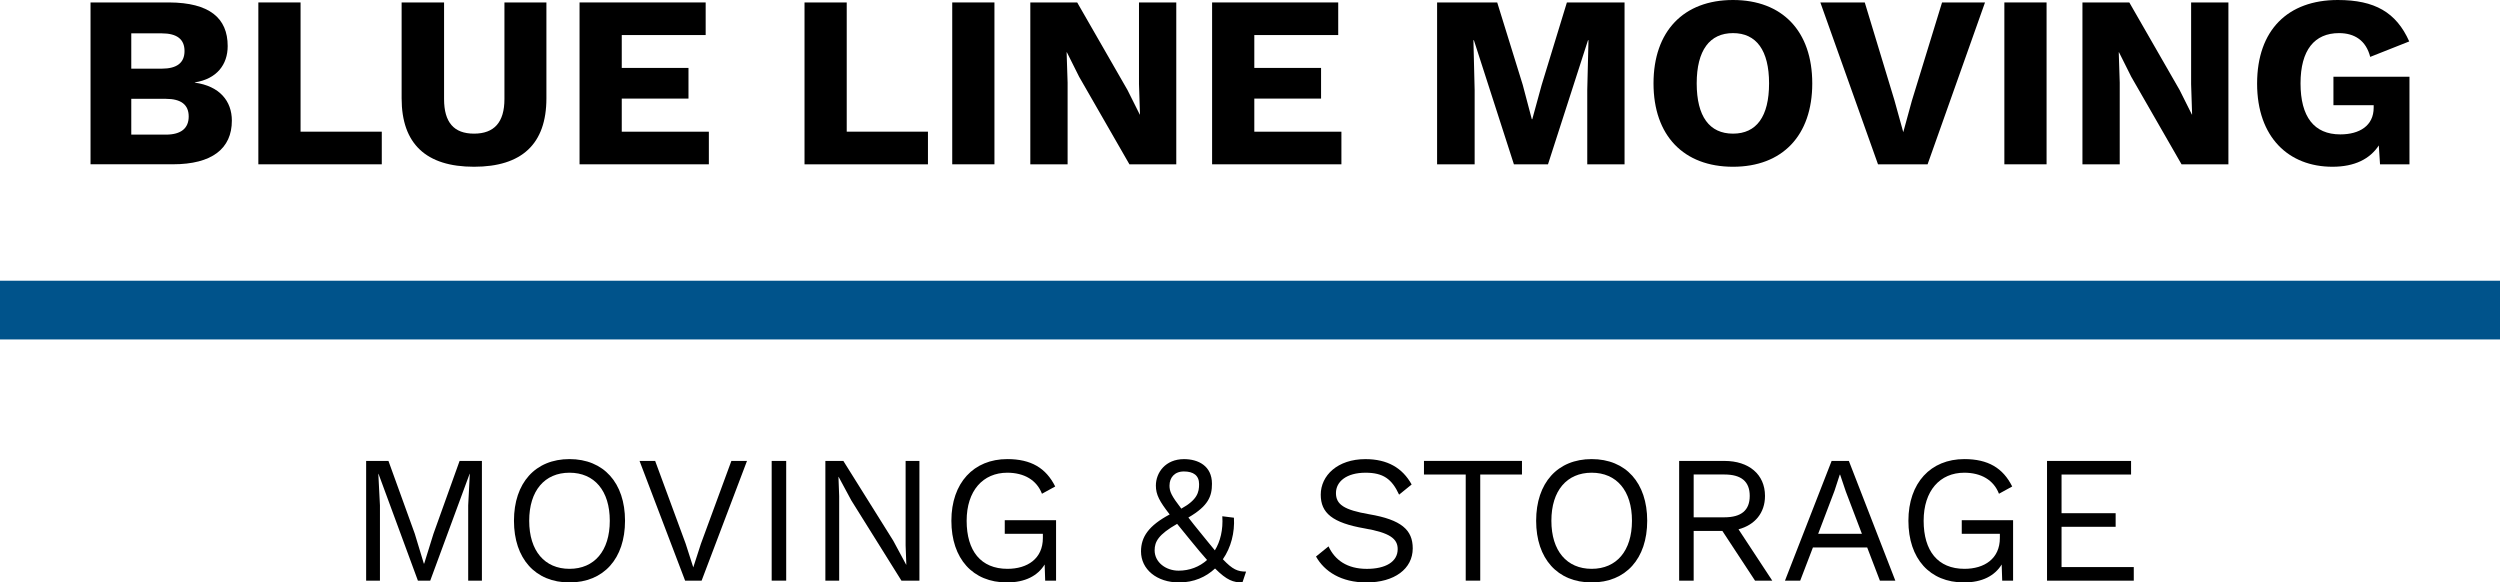
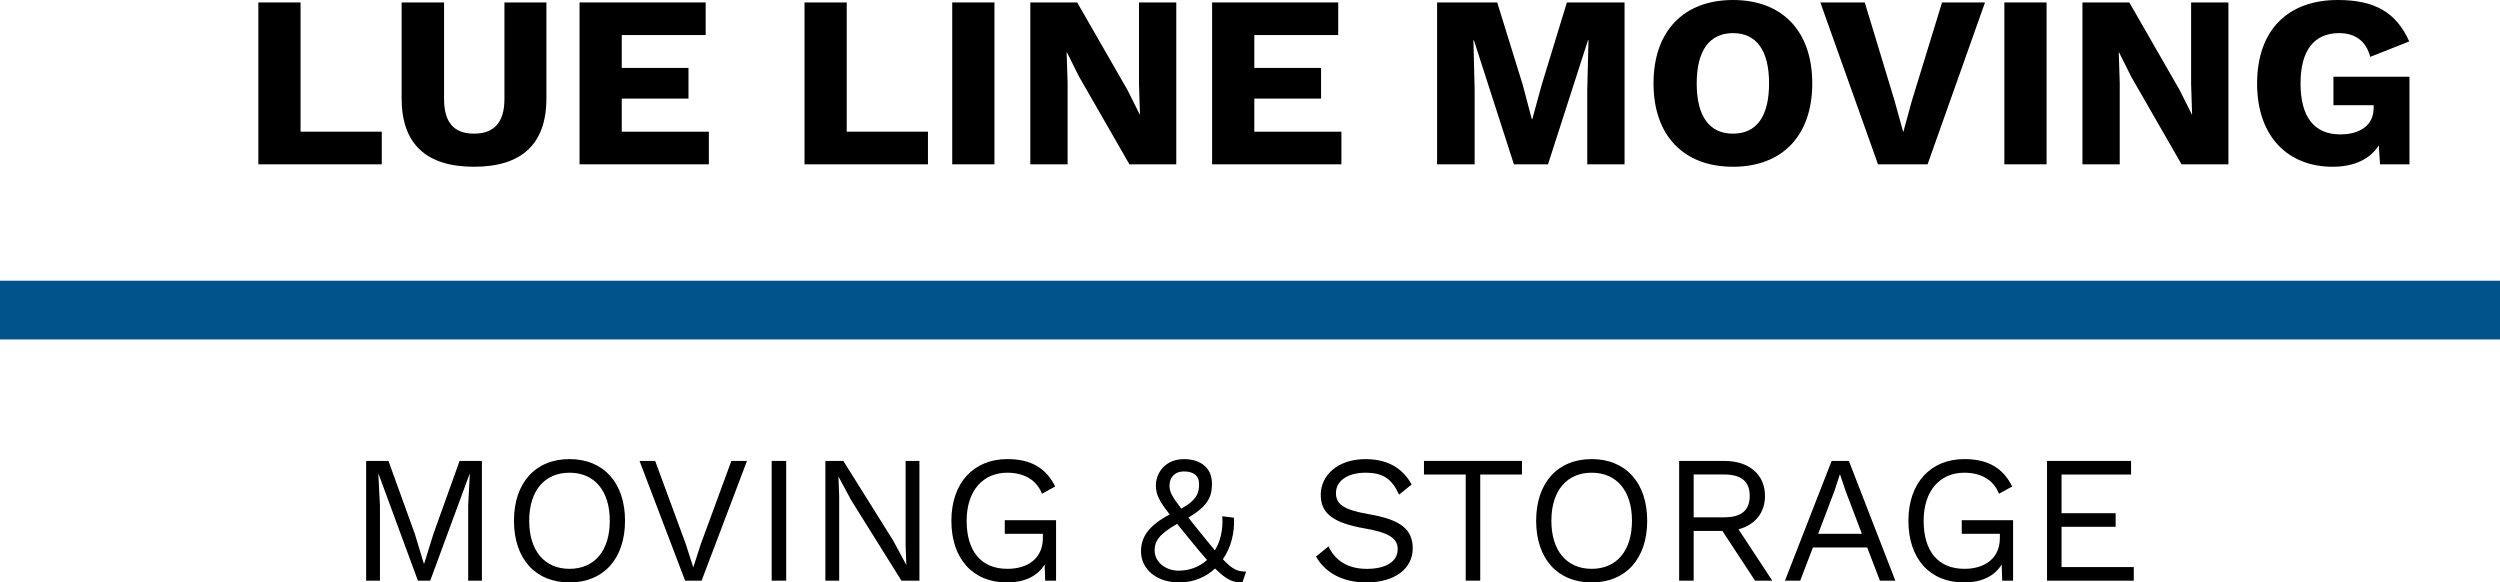
<svg xmlns="http://www.w3.org/2000/svg" id="Layer_1" viewBox="0 0 940 219">
  <defs>
    <style>.cls-1{fill:#00538b;}</style>
  </defs>
-   <path d="m34.04.92h29.61c15.04.09,21.96,5.81,21.96,16.41,0,6.92-4.06,12.36-12.36,13.65v.09c9.32,1.29,13.93,6.92,13.93,14.29,0,10.51-7.47,16.41-22.14,16.41h-31V.92Zm26.76,24.9c5.72,0,8.58-2.21,8.58-6.64s-2.86-6.64-8.58-6.64h-11.44v13.28h11.44Zm1.57,24.8c5.72,0,8.58-2.4,8.58-6.82s-2.86-6.64-8.58-6.64h-13.01v13.46h13.01Z" />
  <path d="m143.55,49.52v12.26h-46.41V.92h15.87v48.59h30.54Z" />
  <path d="m205.45,36.97c0,17.15-9.23,25.73-27.22,25.73s-27.22-8.58-27.22-25.73V.92h15.96v36.33c0,8.76,3.69,13,11.26,13s11.44-4.24,11.44-13V.92h15.78v36.05Z" />
  <path d="m266.53,49.52v12.26h-48.62V.92h47.42v12.26h-31.55v12.36h25.09v11.53h-25.09v12.45h32.75Z" />
  <path d="m348.91,49.52v12.26h-46.41V.92h15.87v48.59h30.54Z" />
  <path d="m373.91,61.78h-15.87V.92h15.87v60.86Z" />
  <path d="m442.28,61.78h-17.62l-18.91-32.92-4.61-9.22h-.09l.37,11.43v30.71h-14.02V.92h17.62l18.91,32.92,4.61,9.22h.09l-.37-11.43V.92h14.02v60.86Z" />
  <path d="m504.37,49.52v12.26h-48.62V.92h47.42v12.26h-31.55v12.36h25.1v11.53h-25.1v12.45h32.75Z" />
  <path d="m610.83,61.78h-14.02v-27.94l.46-18.72h-.18l-15.04,46.66h-12.82l-15.04-46.66h-.18l.46,18.72v27.94h-14.12V.92h22.6l9.6,30.98,3.41,12.91h.18l3.51-12.82,9.5-31.07h21.68v60.86Z" />
  <path d="m681.41,31.35c0,19.64-11.26,31.35-29.8,31.35s-29.89-11.71-29.89-31.35S633.06,0,651.61,0s29.8,11.71,29.8,31.35Zm-43.45,0c0,12.45,4.8,18.9,13.65,18.9s13.56-6.46,13.56-18.9-4.8-18.9-13.56-18.9-13.65,6.45-13.65,18.9Z" />
  <path d="m724.77,61.78h-18.64L684.45.92h16.7l11.16,36.79,3.32,11.99,3.23-11.8,11.35-36.97h16.15l-21.59,60.86Z" />
  <path d="m769.51,61.78h-15.87V.92h15.87v60.86Z" />
  <path d="m837.88,61.78h-17.62l-18.91-32.92-4.61-9.22h-.09l.37,11.43v30.71h-14.02V.92h17.62l18.91,32.92,4.61,9.22h.09l-.37-11.43V.92h14.02v60.86Z" />
  <path d="m905.96,28.86v32.92h-11.07l-.46-7.1c-3.32,5.07-9.04,8.02-17.44,8.02-16.42,0-28.32-11.06-28.32-31.26S860.29,0,879.02,0C892.86,0,900.98,4.61,905.87,15.58l-14.67,5.81c-1.57-6.18-5.9-8.94-11.72-8.94-9.23,0-14.48,6.36-14.48,18.9s5.07,19.18,14.95,19.18c7.2,0,12.55-3.23,12.55-10.05v-.92h-15.13v-10.7h28.6Z" />
  <rect class="cls-1" y="105.55" width="940" height="22.08" />
  <path d="m181.23,218.32h-5.19v-28.3l.61-11.87h-.07l-14.81,40.17h-4.64l-14.81-40.17h-.07l.61,11.87v28.3h-5.19v-45.01h8.39l9.89,27.35,3.41,11.25h.14l3.48-11.19,9.83-27.42h8.39v45.01Z" />
  <path d="m235.01,195.81c0,14.25-8.05,23.19-20.88,23.19s-20.88-8.93-20.88-23.19,8.05-23.19,20.88-23.19,20.88,8.93,20.88,23.19Zm-36.03,0c0,11.32,5.8,18.07,15.15,18.07s15.15-6.75,15.15-18.07-5.8-18.07-15.15-18.07-15.15,6.75-15.15,18.07Z" />
  <path d="m263.81,218.32h-6.21l-17.13-45.01h5.87l11.46,31.1,2.87,8.93,2.87-8.87,11.46-31.17h5.87l-17.06,45.01Z" />
  <path d="m295.61,218.32h-5.46v-45.01h5.46v45.01Z" />
  <path d="m345.7,218.32h-6.76l-18.83-30.14-4.78-8.87h-.07l.27,7.23v31.78h-5.19v-45.01h6.76l18.77,30.01,4.84,9h.07l-.27-7.23v-31.78h5.19v45.01Z" />
  <path d="m397.08,195.61v22.71h-4.09l-.2-6.07c-2.59,4.23-7.3,6.75-14.19,6.75-12.83,0-20.88-8.93-20.88-23.19s8.39-23.19,21.02-23.19c8.94,0,14.53,3.34,18.02,10.3l-4.98,2.73c-1.98-5.18-6.76-7.91-13.03-7.91-9.14,0-15.29,6.75-15.29,18.07s5.32,18.07,15.35,18.07c7.51,0,13.31-3.82,13.31-11.59v-1.57h-14.33v-5.12h19.31Z" />
  <path d="m468.53,214.91l-1.37,4.09c-3.41,0-5.8-.75-10.3-5.25-3.41,3.2-7.98,5.25-13.51,5.25-8.46,0-14.33-4.98-14.33-11.66,0-5.46,2.87-9.69,10.78-13.91-3.82-4.91-5.19-7.43-5.19-10.84,0-4.91,3.62-9.96,10.58-9.96,5.32,0,10.51,2.52,10.51,9.27,0,4.71-1.36,8.32-8.87,12.69,1.23,1.64,2.73,3.48,4.5,5.66,2.18,2.66,3.96,4.91,5.46,6.68,2.05-3.34,3.14-7.71,2.8-12.82l4.37.55c.34,5.59-1.09,11.19-4.16,15.62,3.68,3.89,5.59,4.64,8.73,4.64Zm-14.67-4.36c-1.77-1.98-3.82-4.43-6.21-7.37-1.91-2.39-3.62-4.43-5.05-6.21-7.03,4.02-8.46,6.68-8.46,9.96,0,4.5,4.23,7.64,9.01,7.64,4.09,0,7.85-1.43,10.71-4.02Zm-14.13-28.03c0,2.32.68,3.82,4.44,8.73,6.07-3.34,6.69-6.21,6.69-9.21,0-3.27-2.12-4.77-5.73-4.77s-5.39,2.45-5.39,5.25Z" />
  <path d="m530.77,182.17l-4.71,3.82c-2.73-5.93-6-8.25-12.62-8.25-7.16,0-11.12,3.34-11.12,7.64s3,6.34,12.49,7.98c12.08,2.05,16.38,5.87,16.38,12.82,0,7.71-6.89,12.82-17.4,12.82-9.55,0-15.83-4.16-18.97-9.75l4.71-3.82c2.39,5.18,7.03,8.46,14.4,8.46,6.96,0,11.6-2.59,11.6-7.43,0-3.89-2.93-6.14-12.42-7.78-12.15-2.11-16.51-5.8-16.51-12.68,0-7.23,6.35-13.37,16.79-13.37,8.26,0,13.92,3.27,17.4,9.55Z" />
  <path d="m572.26,178.42h-15.69v39.9h-5.46v-39.9h-15.7v-5.12h36.85v5.12Z" />
  <path d="m619.35,195.81c0,14.25-8.05,23.19-20.88,23.19s-20.88-8.93-20.88-23.19,8.05-23.19,20.88-23.19,20.88,8.93,20.88,23.19Zm-36.03,0c0,11.32,5.8,18.07,15.15,18.07s15.15-6.75,15.15-18.07-5.8-18.07-15.15-18.07-15.15,6.75-15.15,18.07Z" />
  <path d="m647.6,199.63h-10.78v18.69h-5.46v-45.01h17.06c9.14,0,15.22,5.05,15.22,13.16,0,6.41-3.82,10.91-9.96,12.55l12.69,19.3h-6.48l-12.28-18.69Zm-10.78-5.12h11.53c6.41,0,9.55-2.66,9.55-8.05s-3.14-8.05-9.55-8.05h-11.53v16.1Z" />
  <path d="m702.06,205.84h-20.4l-4.78,12.48h-5.73l17.54-45.01h6.48l17.47,45.01h-5.8l-4.78-12.48Zm-1.98-5.12l-6.07-15.96-2.12-6.28h-.14l-1.98,6.07-6.14,16.16h16.45Z" />
  <path d="m756.92,195.61v22.71h-4.09l-.2-6.07c-2.59,4.23-7.3,6.75-14.19,6.75-12.83,0-20.88-8.93-20.88-23.19s8.39-23.19,21.02-23.19c8.94,0,14.53,3.34,18.01,10.3l-4.98,2.73c-1.98-5.18-6.76-7.91-13.03-7.91-9.14,0-15.29,6.75-15.29,18.07s5.32,18.07,15.35,18.07c7.51,0,13.31-3.82,13.31-11.59v-1.57h-14.33v-5.12h19.31Z" />
  <path d="m802.3,213.2v5.12h-32.62v-45.01h31.6v5.12h-26.14v14.53h20.34v5.12h-20.34v15.14h27.16Z" />
</svg>